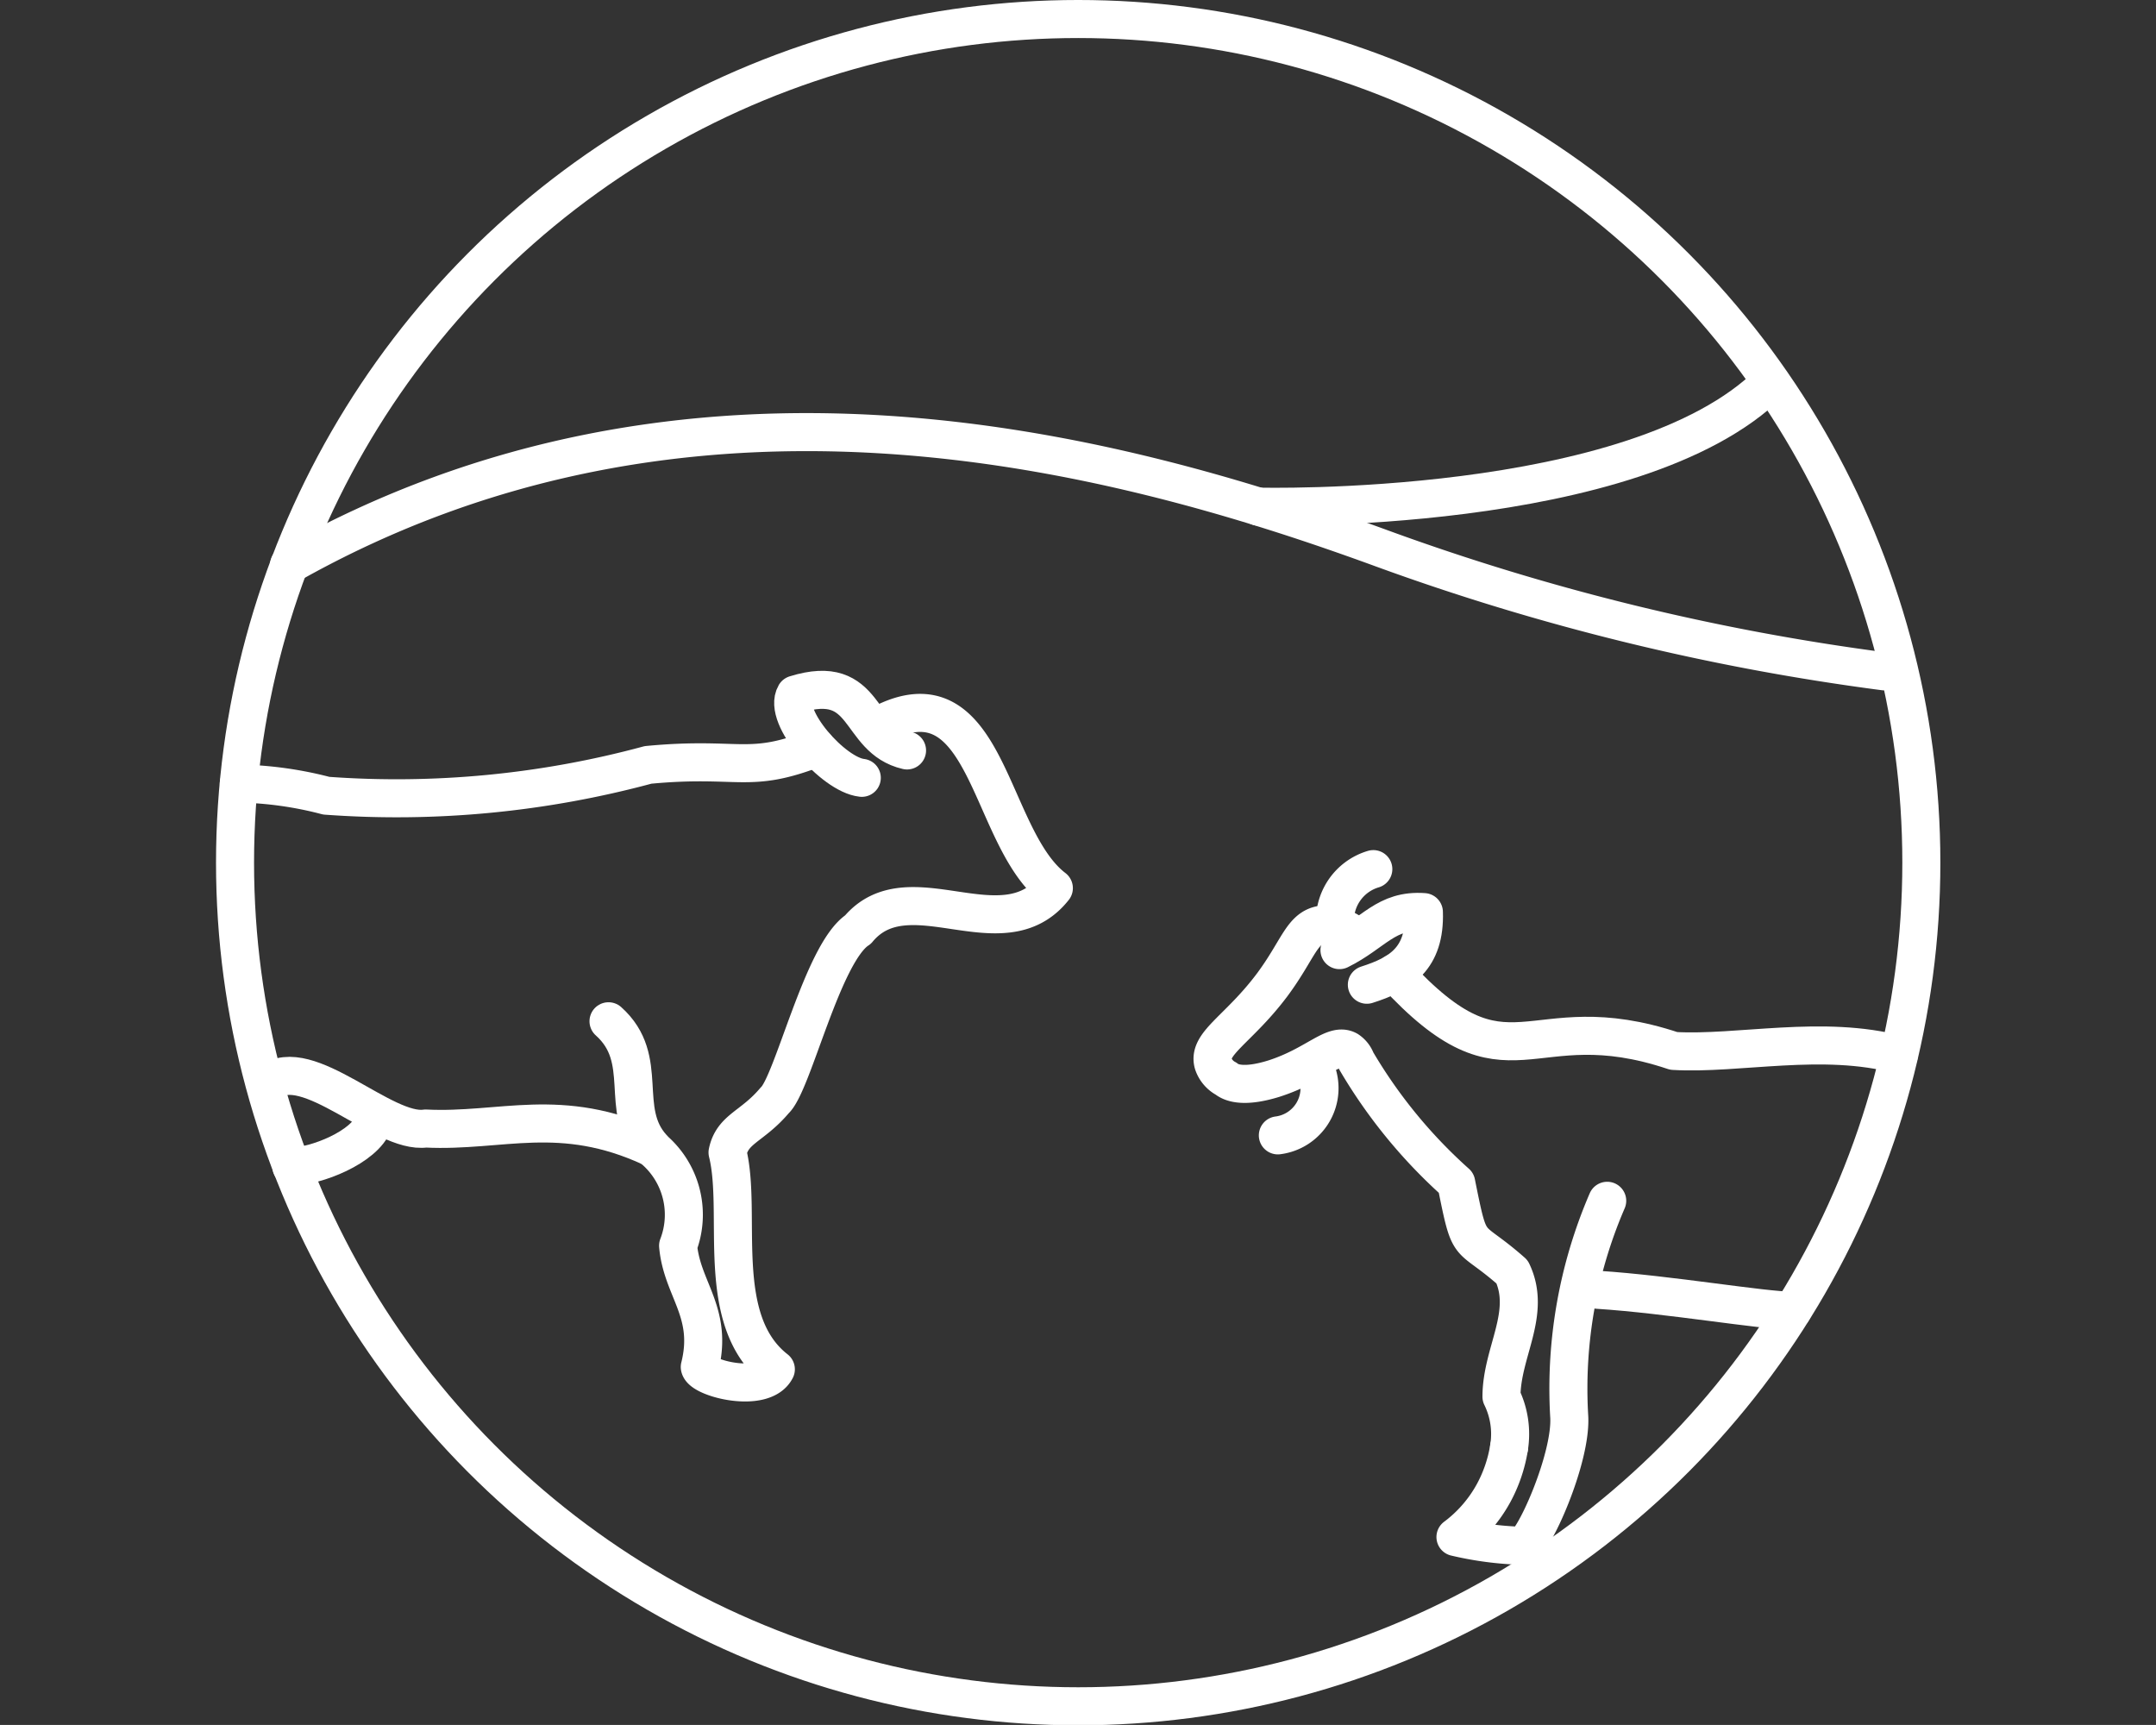
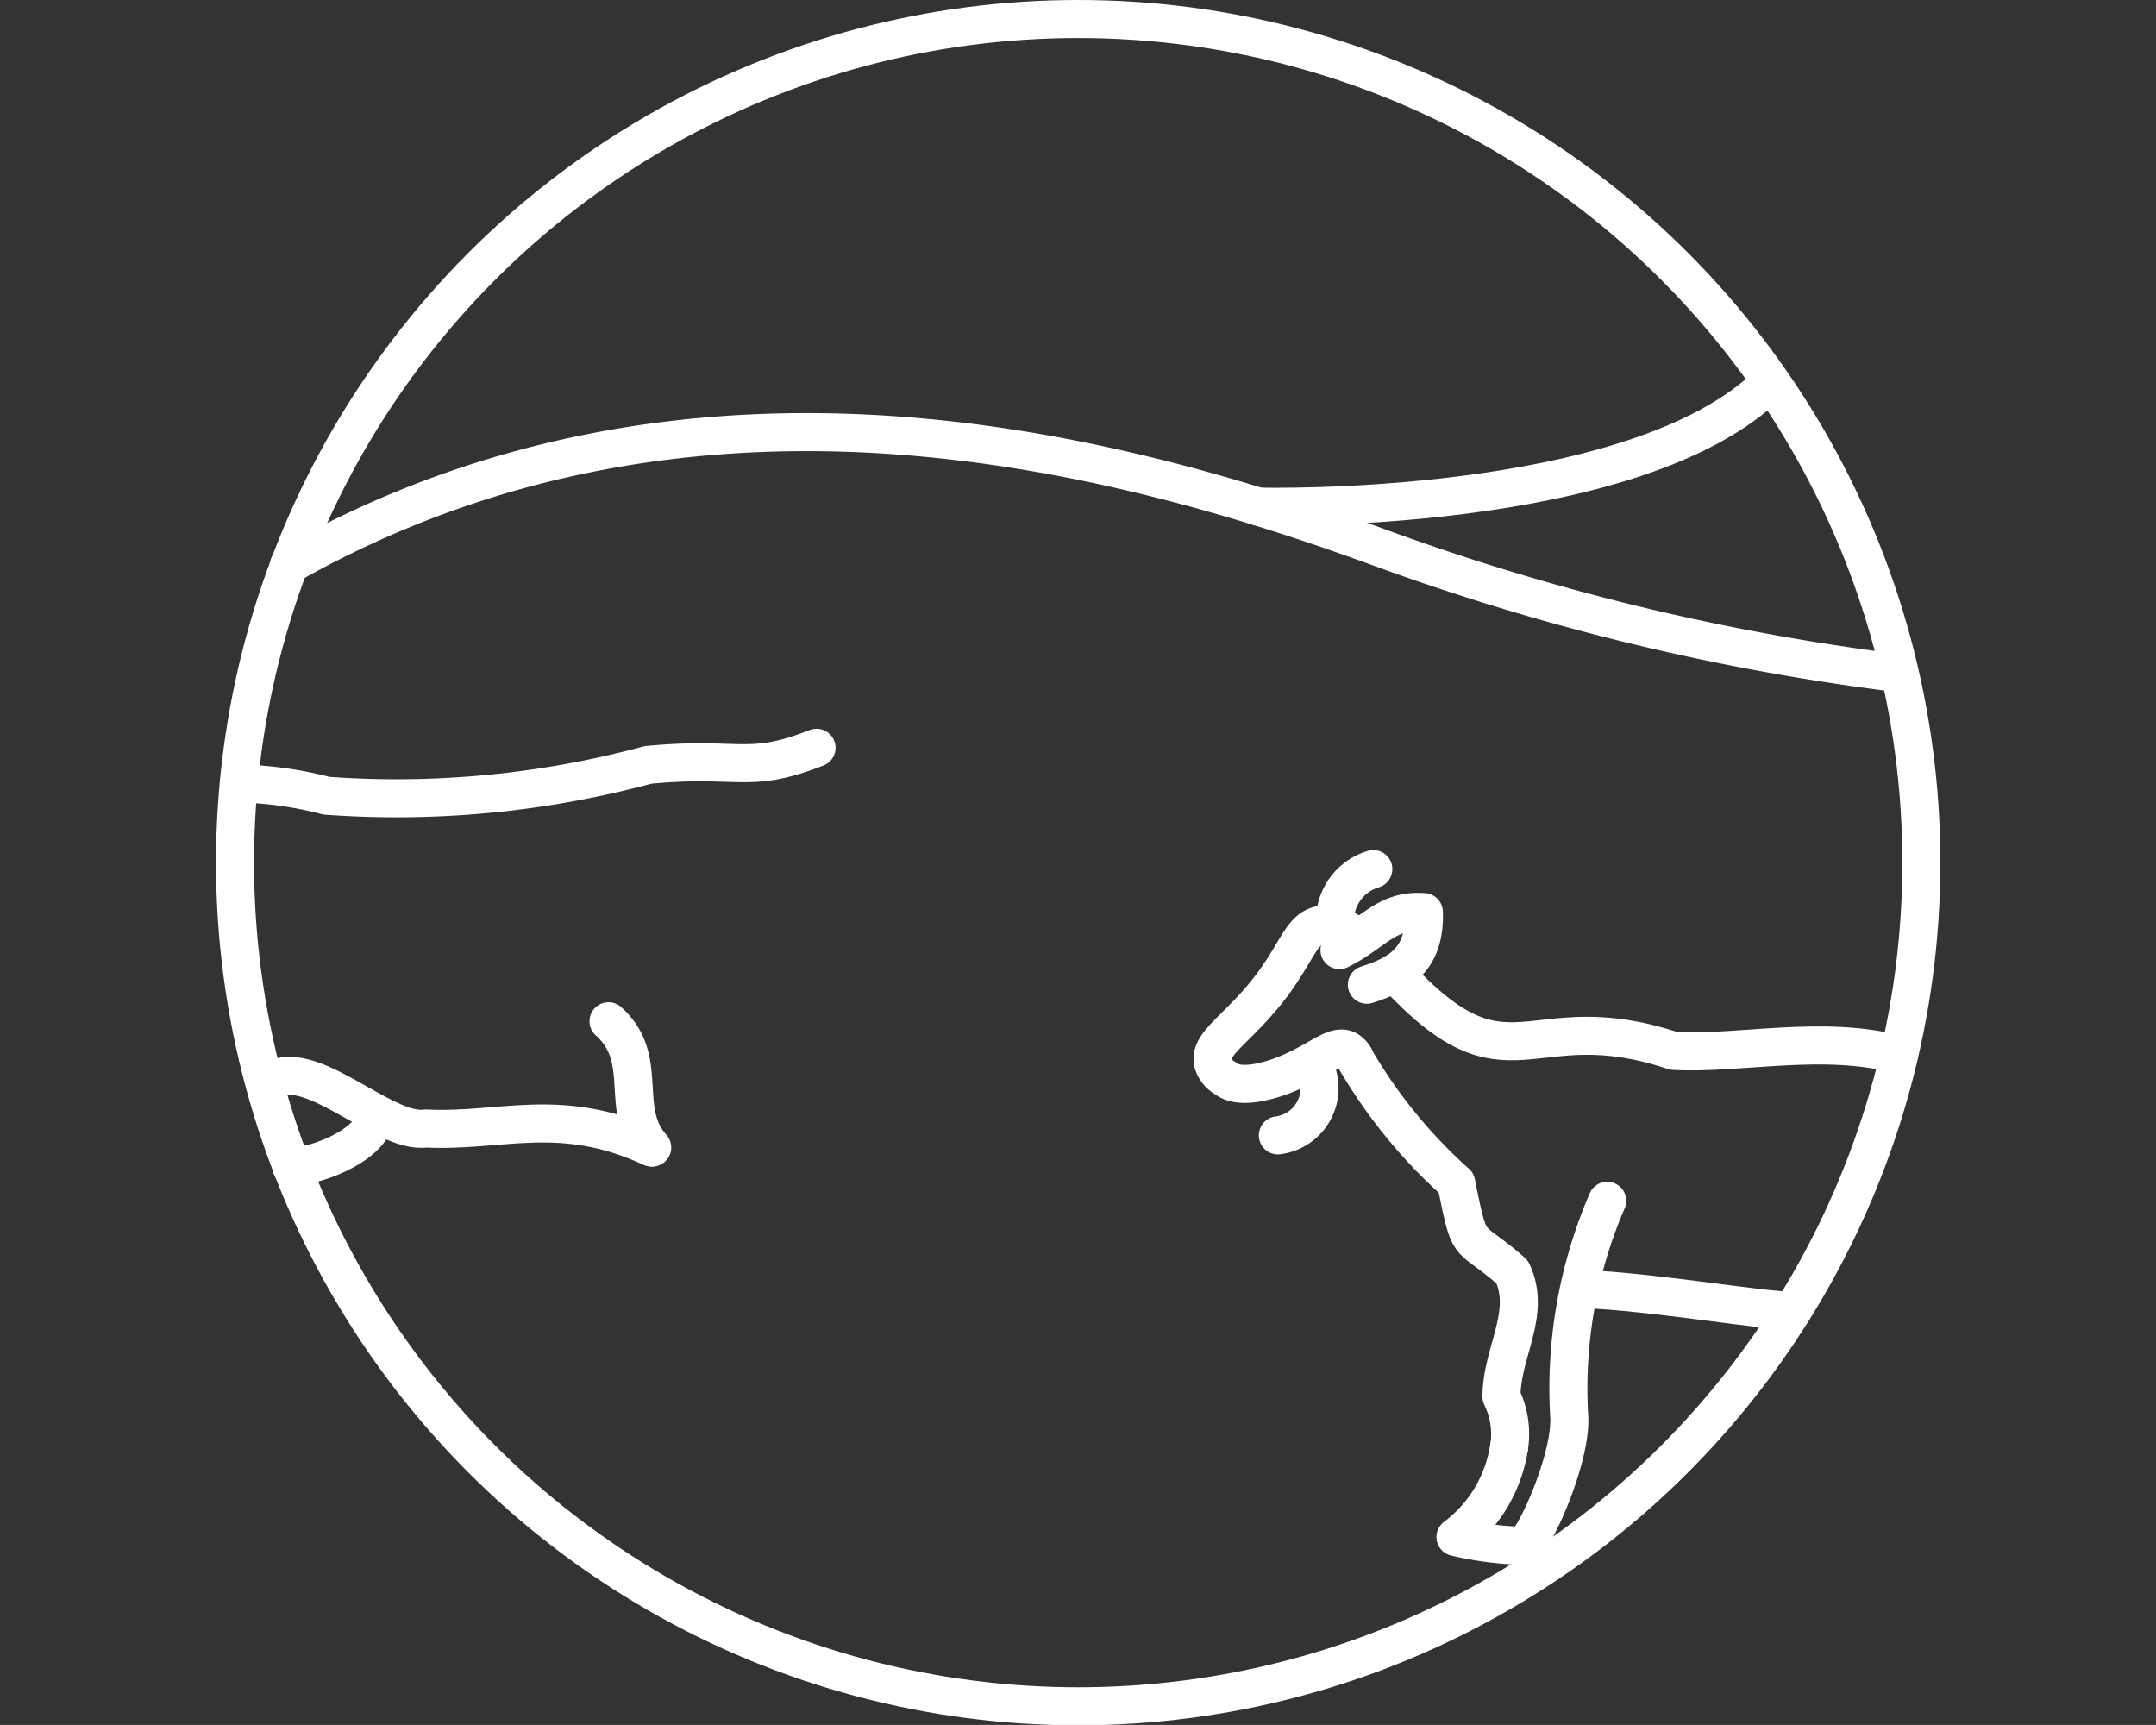
<svg xmlns="http://www.w3.org/2000/svg" id="Layer_1" data-name="Layer 1" viewBox="0 0 56.69 45.35">
  <rect x="0" y="0" width="56.69" height="45.35" fill="#333333" stroke="none" />
  <defs>
    <style>.cls-1{fill:none;stroke:#FFF;stroke-linecap:round;stroke-linejoin:round;}</style>
  </defs>
  <title>[PDI]</title>
  <ellipse class="cls-1" cx="28.35" cy="22.68" rx="22.17" ry="22.18" />
  <path class="cls-1" d="M21.47,19.66c-1.81.71-2,.22-4.43.45a25.35,25.35,0,0,1-8.46.81,9.76,9.76,0,0,0-2.3-.32" />
-   <path class="cls-1" d="M17.13,30.17a2.26,2.26,0,0,1,.7,2.58c.1,1.15.93,1.75.57,3.19.05.3,1.67.71,2,.06-1.65-1.29-.87-4.09-1.27-5.7.13-.63.65-.67,1.24-1.37.48-.44,1.26-3.89,2.19-4.49,1.33-1.6,3.8.62,5.15-1.09C25.94,22,26,17.39,23,19.13" />
  <path class="cls-1" d="M7.08,28.46c1-.79,3,1.37,4.11,1.21,2,.1,3.54-.61,5.94.5" />
-   <path class="cls-1" d="M23.85,19.73c-1.34-.31-1-2.07-2.94-1.47-.34.58,1,2.11,1.75,2.19" />
  <path class="cls-1" d="M16,26.85c1.12,1,.25,2.32,1.15,3.32" />
  <path class="cls-1" d="M7.66,30.67c.64,0,1.93-.51,2.16-1.15" />
  <path class="cls-1" d="M49.93,27.73c-2-.54-4.23,0-5.92-.1-3.86-1.29-4.29,1.27-7.34-2.05" />
  <path class="cls-1" d="M39.68,38.05a2.23,2.23,0,0,0-.2-1.33c0-1.17.8-2.19.28-3.28-1.2-1.06-1.09-.45-1.47-2.34a13.4,13.4,0,0,1-2.63-3.21.57.57,0,0,0-.22-.28c-.38-.21-.85.4-1.95.75-.81.25-1.13.1-1.25,0a.7.7,0,0,1-.34-.4c-.15-.53.68-.9,1.56-2.08.68-.92.77-1.49,1.3-1.57a1.2,1.2,0,0,1,.87.3" />
  <path class="cls-1" d="M47.13,34.46c-.77,0-3.25-.43-5.12-.55" />
  <path class="cls-1" d="M34.6,28.13a1.25,1.25,0,0,1-1,1.72" />
  <path class="cls-1" d="M35.94,25.89c.88-.28,1.54-.68,1.5-1.91-1-.07-1.31.55-2.22,1" />
  <path class="cls-1" d="M36.11,22.85a1.41,1.41,0,0,0-1,1.51" />
  <path class="cls-1" d="M39.68,38.05a3.73,3.73,0,0,1-.41,1.21,3.59,3.59,0,0,1-1,1.15,8.66,8.66,0,0,0,1.75.23c.28,0,1.32-2.32,1.24-3.42a12.45,12.45,0,0,1,1-5.65" />
  <path class="cls-1" d="M49.54,17.65a61.87,61.87,0,0,1-13.2-3.23c-7.13-2.61-18.2-5.52-28.74.43" />
  <path class="cls-1" d="M46.54,10.06C43,13.58,33.09,13.32,33.09,13.32" />
</svg>